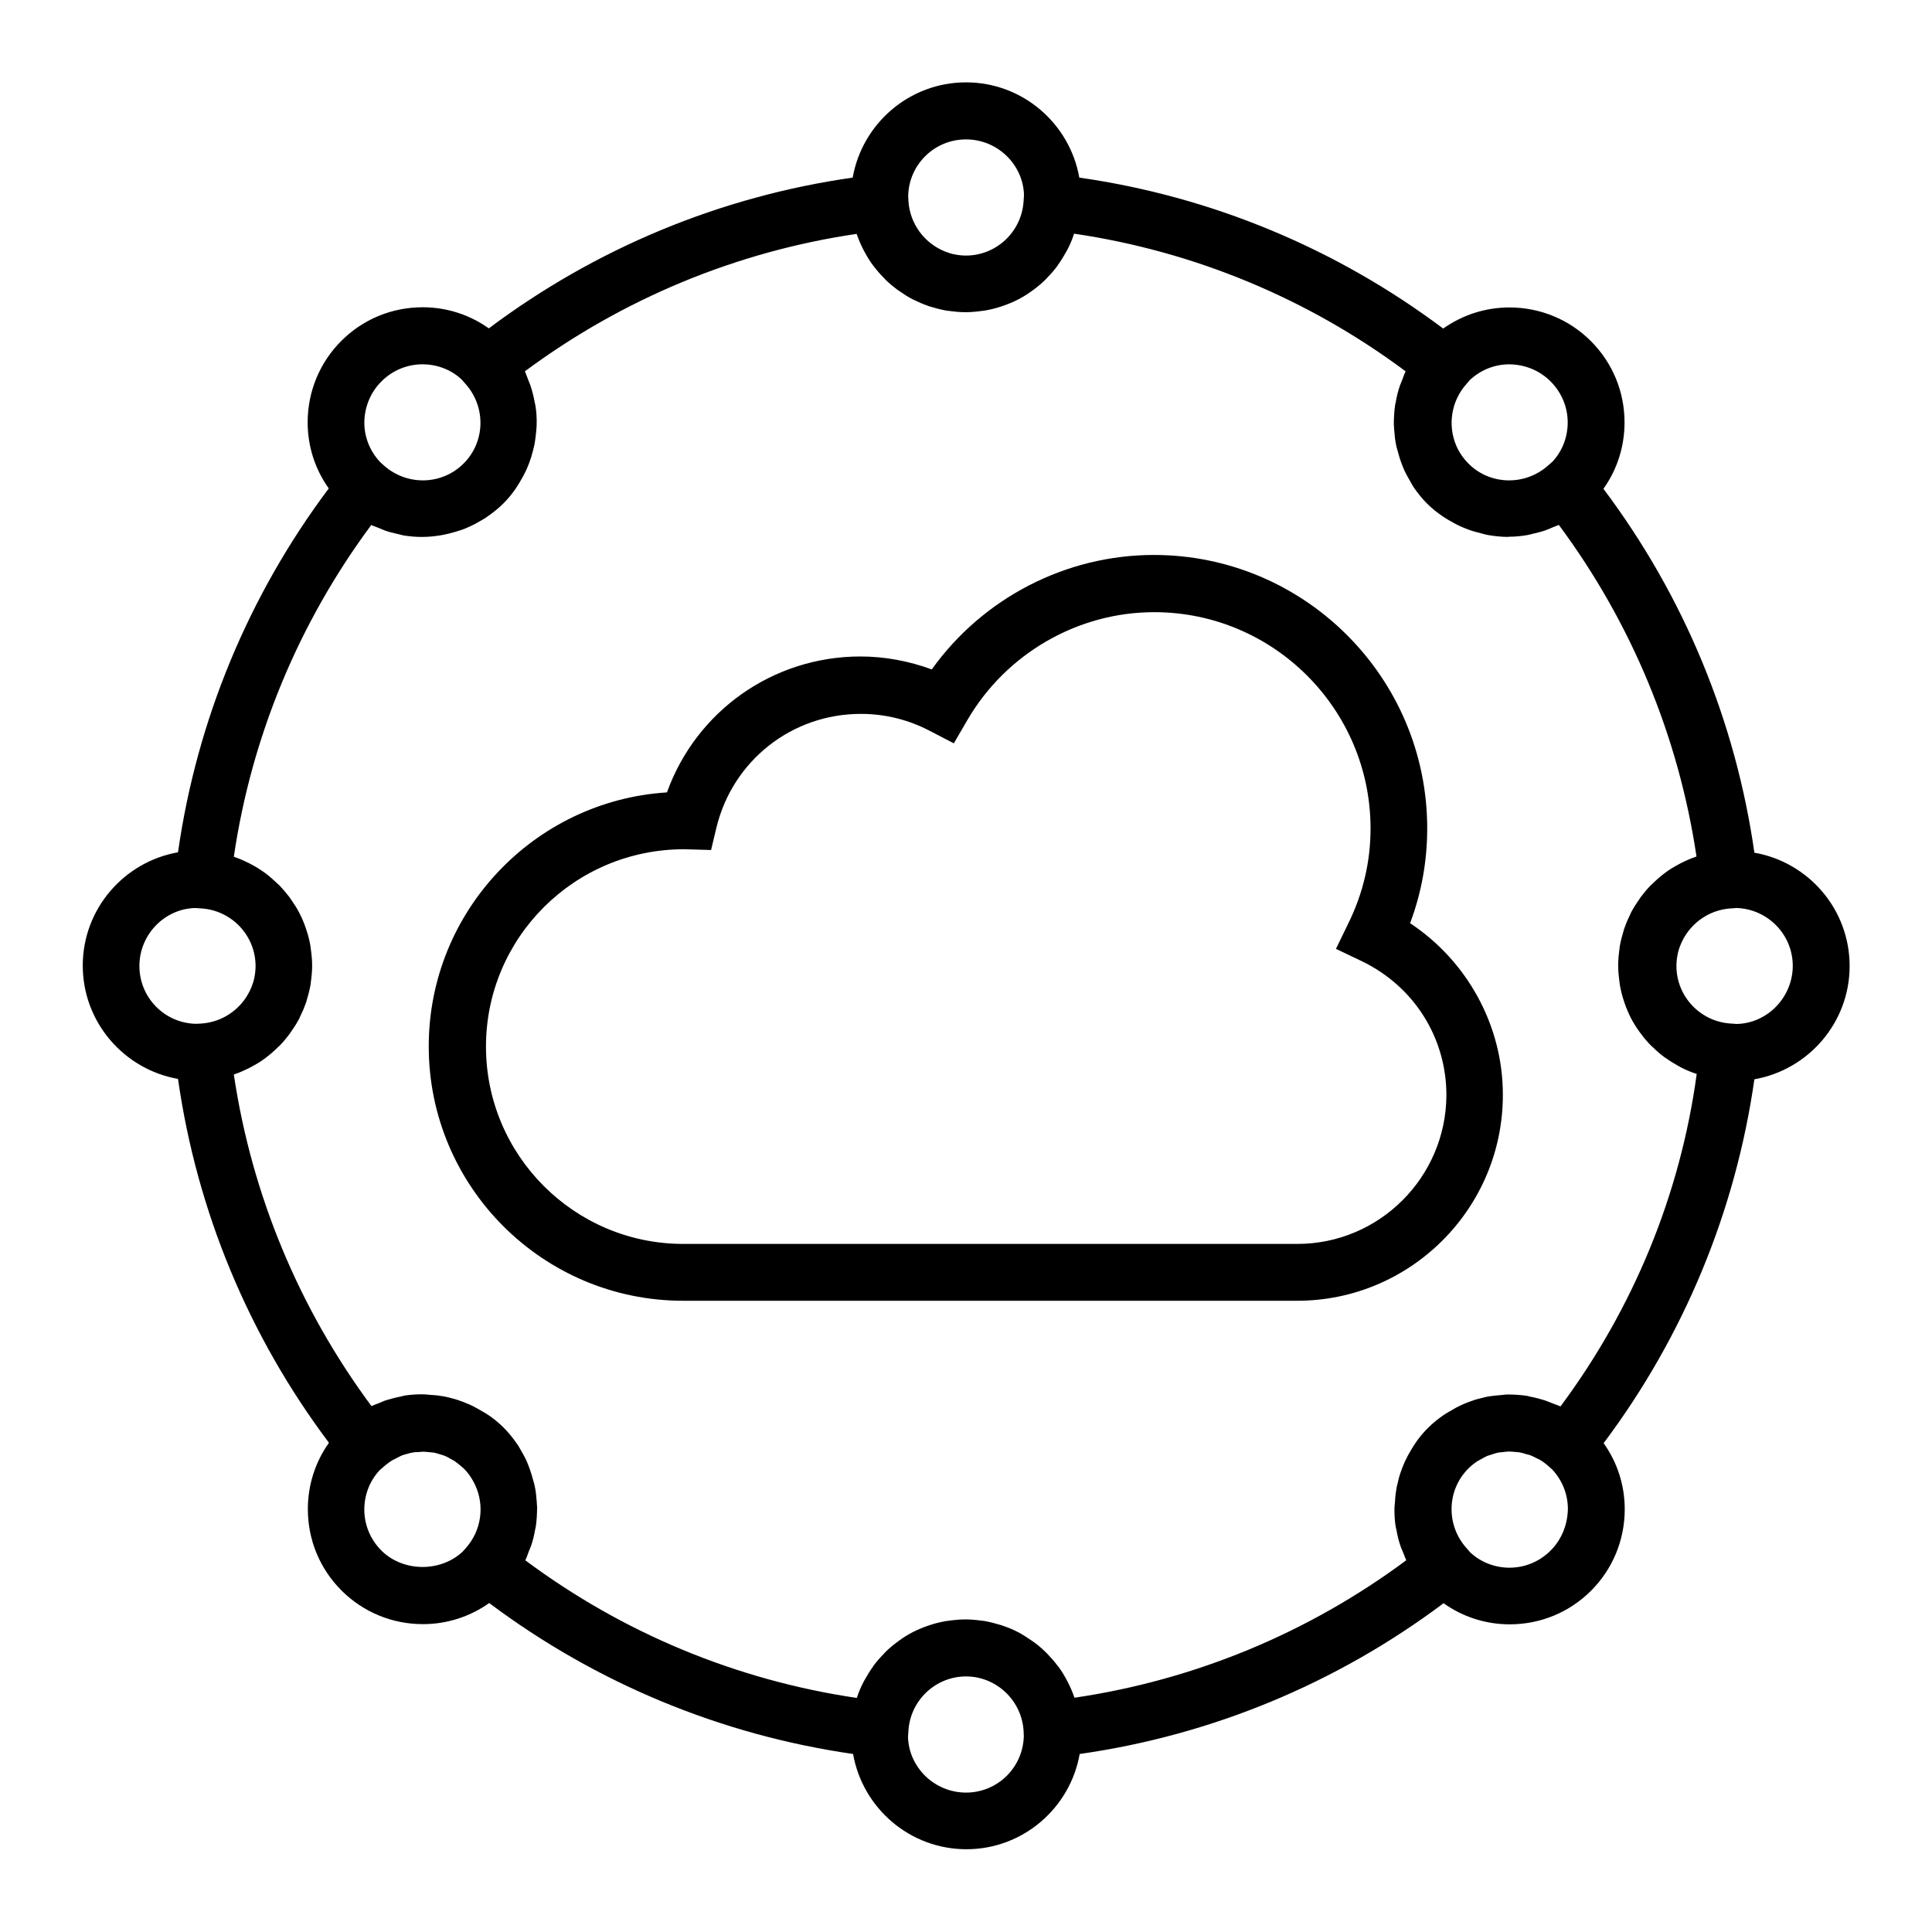
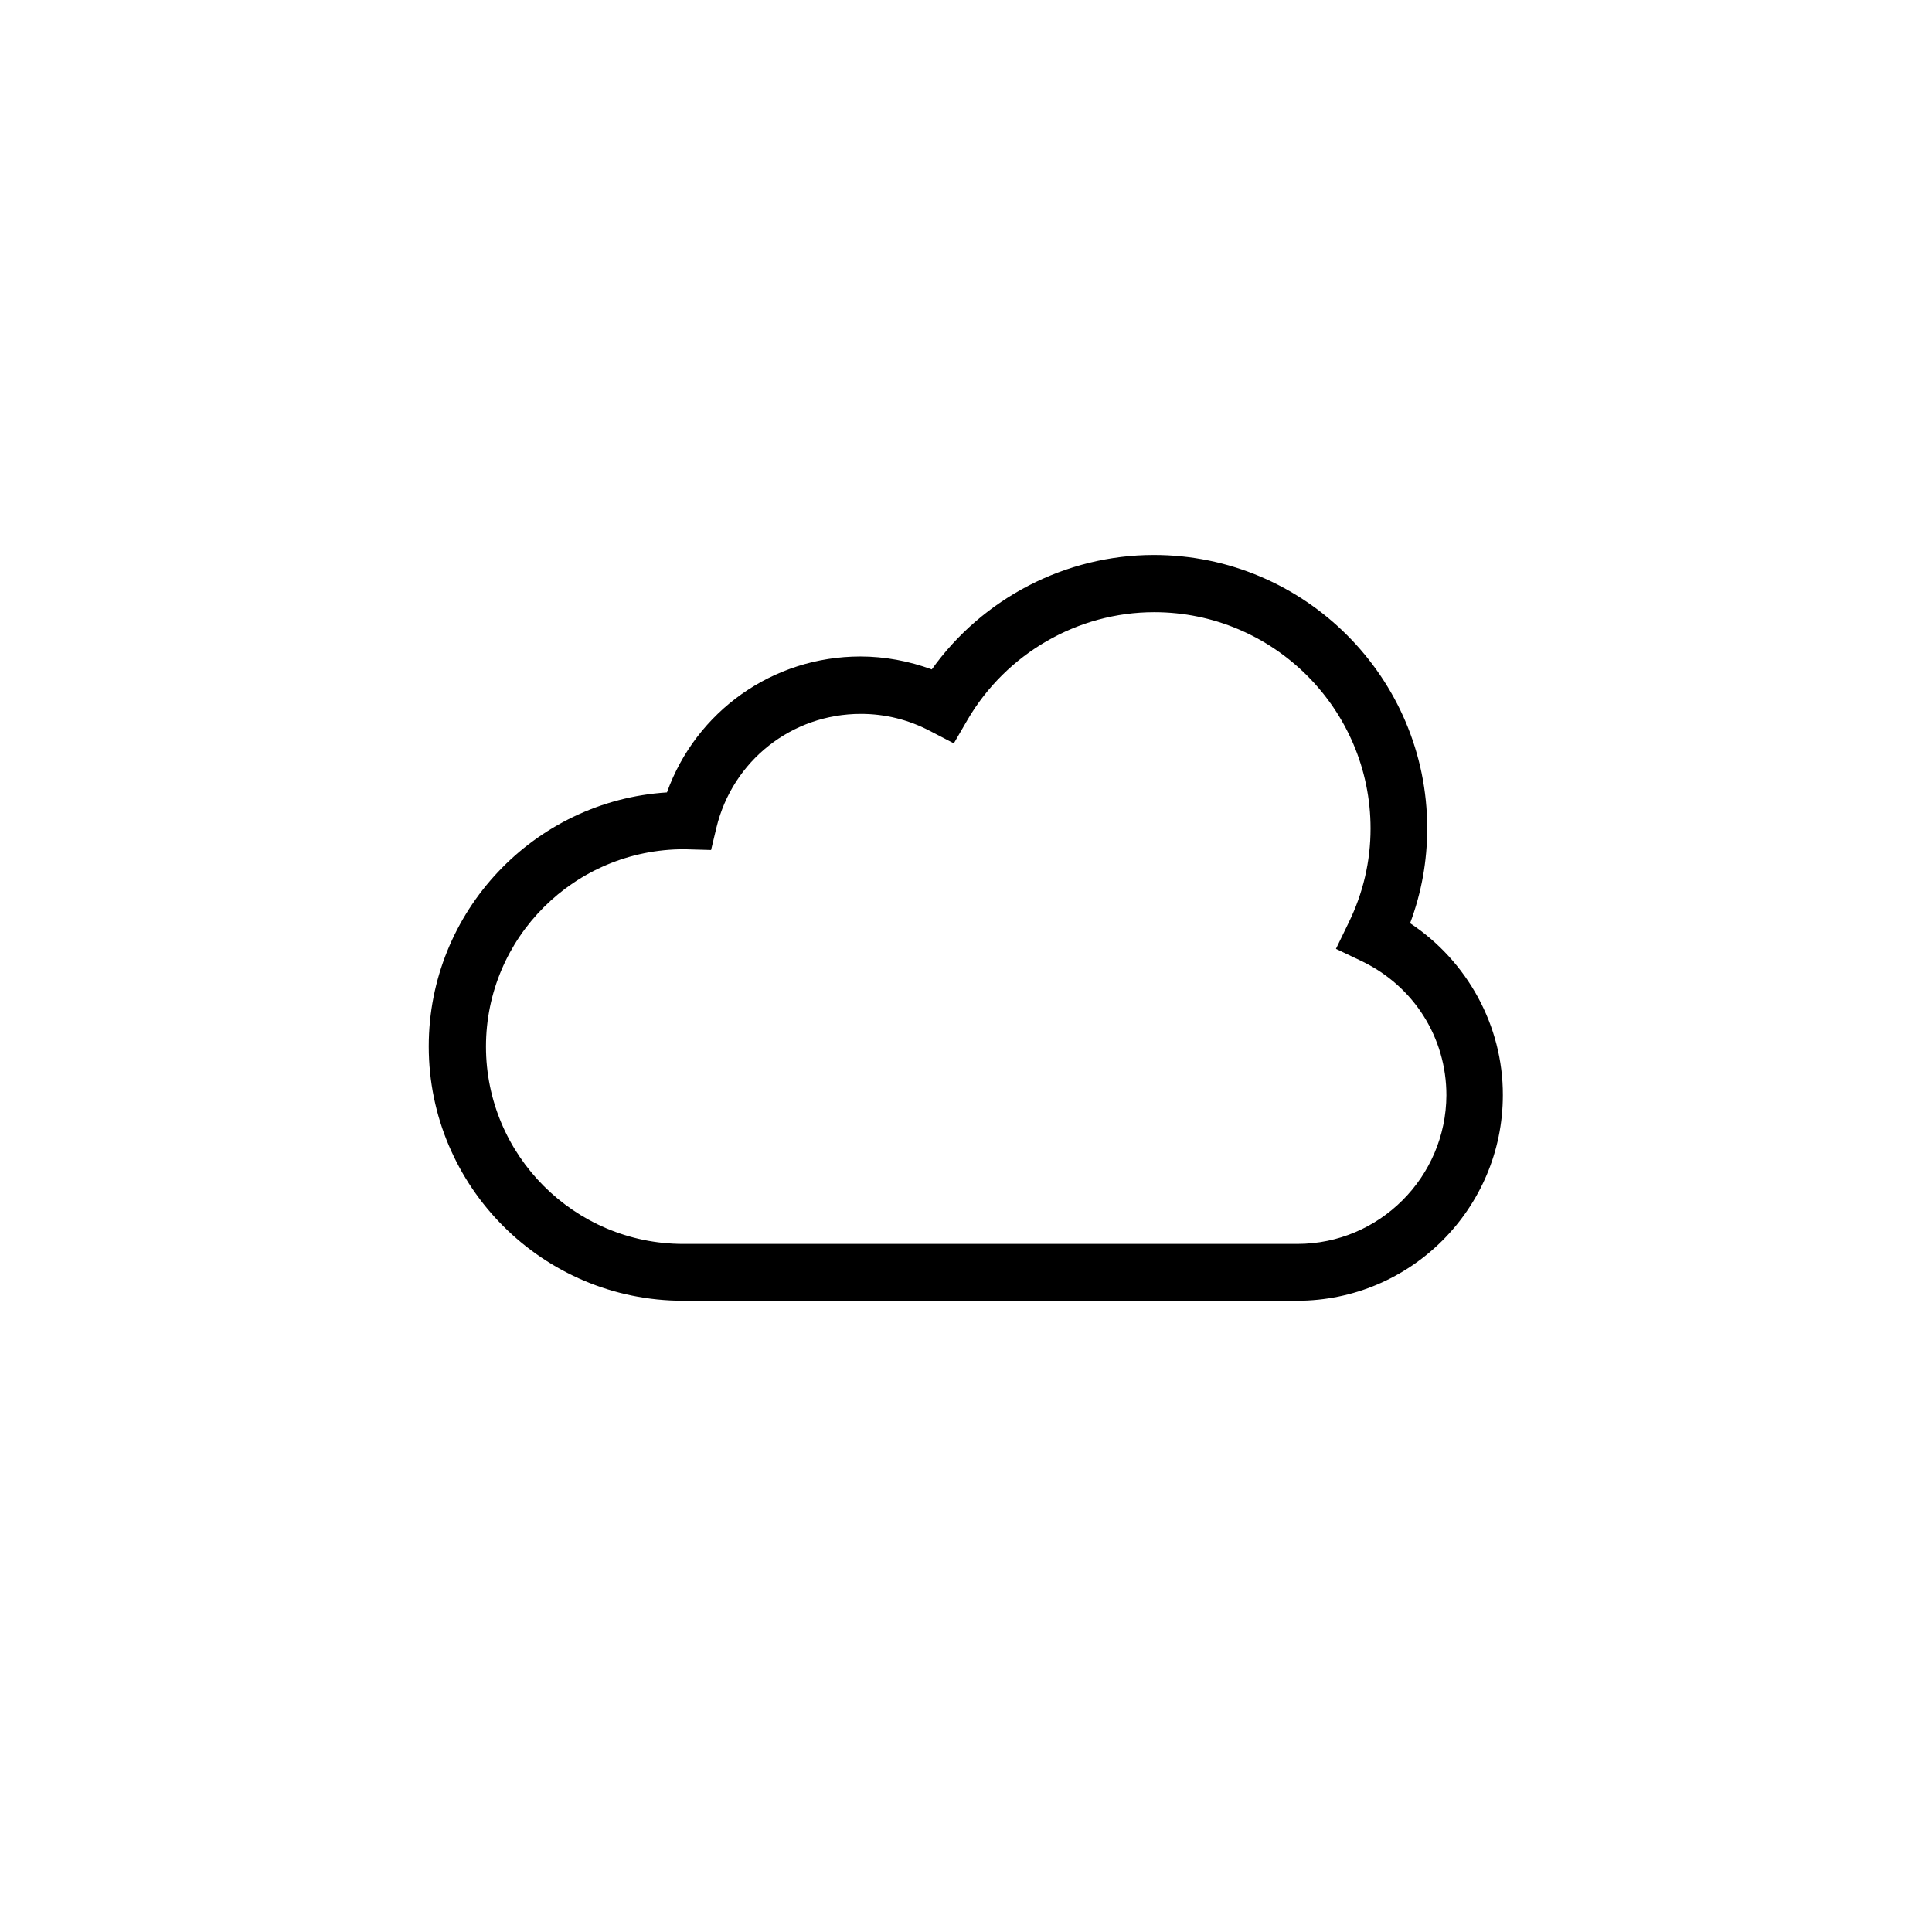
<svg xmlns="http://www.w3.org/2000/svg" fill="#000000" width="800px" height="800px" version="1.1" viewBox="144 144 512 512">
  <g>
    <path d="m517.69 388.66c3.023-8.062 4.535-16.473 4.535-25.141 0-39.953-32.496-72.449-72.449-72.449-23.328 0-45.344 11.438-58.844 30.328-6.047-2.215-12.496-3.426-18.895-3.426-23.277 0-43.578 14.559-51.289 36.023-35.164 2.215-63.129 31.539-63.129 67.309 0 37.18 30.23 67.41 67.41 67.41h162.73c30.078 0 54.512-24.484 54.512-54.512 0.055-18.34-9.418-35.52-24.582-45.543zm-29.875 84.992h-162.73c-28.867 0-52.297-23.477-52.297-52.297 0-28.816 23.426-52.297 52.496-52.297h0.051l7.106 0.203 1.41-5.894c4.281-17.785 20-30.18 38.289-30.18 6.398 0 12.543 1.512 18.238 4.484l6.398 3.324 3.629-6.246c10.277-17.582 29.223-28.516 49.473-28.516 31.59 0 57.332 25.695 57.332 57.332 0 8.715-1.965 17.129-5.844 25.039l-3.324 6.852 6.852 3.273c13.805 6.648 22.418 20.254 22.418 35.52-0.098 21.719-17.781 39.402-39.496 39.402z" />
-     <path d="m608.93 369.97c-4.988-34.965-18.691-68.066-40.004-96.43 3.629-5.09 5.594-11.184 5.594-17.582 0-8.16-3.176-15.82-8.918-21.562-5.742-5.742-13.453-8.918-21.562-8.918-6.398 0-12.445 1.965-17.582 5.594-28.363-21.262-61.465-35.016-96.43-40.004-2.519-14.309-15.012-25.242-30.027-25.242-15.012 0-27.508 10.934-30.027 25.242-35.016 4.988-68.066 18.691-96.43 39.953-5.09-3.629-11.184-5.594-17.531-5.594-8.16 0-15.82 3.176-21.562 8.918-5.742 5.742-8.918 13.453-8.918 21.562 0 6.398 1.965 12.445 5.594 17.531-21.262 28.363-34.965 61.465-39.953 96.43-14.309 2.519-25.242 15.012-25.242 30.027 0 15.012 10.934 27.508 25.242 30.027 4.988 34.965 18.691 68.066 40.004 96.43-3.629 5.09-5.594 11.184-5.594 17.582 0 8.16 3.176 15.82 8.918 21.562s13.453 8.918 21.562 8.918c6.398 0 12.445-1.965 17.582-5.594 28.363 21.262 61.465 34.965 96.43 40.004 2.519 14.309 15.012 25.242 30.027 25.242 15.012 0 27.508-10.934 30.027-25.242 35.016-4.988 68.066-18.691 96.43-39.953 5.09 3.629 11.184 5.594 17.531 5.594 8.16 0 15.82-3.176 21.562-8.918 5.742-5.742 8.918-13.453 8.918-21.562 0-6.398-1.965-12.445-5.594-17.531 21.262-28.363 34.965-61.465 39.953-96.43 14.309-2.519 25.242-15.012 25.242-30.027-0.004-15.016-10.887-27.508-25.242-30.027zm-54.008-124.89c2.922 2.922 4.535 6.801 4.535 10.883 0 3.981-1.512 7.707-4.082 10.43l-1.16 1.008c-6.098 5.391-15.367 5.188-21.059-0.555-1.41-1.41-2.519-3.074-3.273-4.836-2.215-5.289-1.359-11.637 2.719-16.223l0.855-1.008c2.871-2.719 6.602-4.231 10.531-4.231 4.129 0.047 8.008 1.609 10.934 4.531zm-154.92-64.137c8.363 0 15.164 6.699 15.367 14.762l-0.102 1.512c-0.453 8.16-7.203 14.508-15.266 14.508-1.008 0-2.016-0.102-2.973-0.301-0.855-0.152-1.664-0.402-2.418-0.707-5.492-2.117-9.523-7.305-9.875-13.551l-0.051-1.309c0.199-8.262 6.953-14.914 15.316-14.914zm-154.92 64.137c2.922-2.922 6.801-4.535 10.883-4.535 3.981 0 7.758 1.512 10.43 4.082l1.008 1.16c5.441 6.098 5.188 15.367-0.555 21.059-5.742 5.742-14.965 5.945-21.059 0.555l-1.008-0.906c-2.719-2.871-4.231-6.602-4.231-10.531 0.047-4.082 1.609-7.961 4.531-10.883zm-64.137 154.92c0-8.363 6.699-15.164 14.762-15.367l1.512 0.102c8.16 0.453 14.508 7.203 14.508 15.266 0 1.008-0.102 2.016-0.301 2.973-0.152 0.855-0.402 1.664-0.707 2.418-2.117 5.492-7.305 9.523-13.551 9.875l-1.309 0.051c-8.262-0.203-14.914-6.953-14.914-15.316zm64.137 154.92c-2.922-2.922-4.535-6.801-4.535-10.883 0-3.981 1.512-7.707 4.082-10.43l1.16-1.008c0.754-0.656 1.562-1.258 2.367-1.715 0.352-0.203 0.707-0.301 1.008-0.504 0.504-0.25 1.008-0.555 1.562-0.754 0.402-0.152 0.855-0.25 1.258-0.352 0.453-0.152 0.957-0.301 1.461-0.352 0.453-0.102 0.906-0.102 1.359-0.102 0.453-0.051 0.906-0.102 1.41-0.102 0.605 0 1.211 0.102 1.863 0.152 0.352 0.051 0.707 0.051 1.008 0.102 0.656 0.152 1.258 0.352 1.914 0.555 0.301 0.102 0.605 0.152 0.906 0.301 0.656 0.25 1.258 0.656 1.914 1.008 0.25 0.152 0.504 0.25 0.707 0.402 0.707 0.504 1.41 1.059 2.066 1.664 0.102 0.102 0.203 0.152 0.301 0.25 1.309 1.309 2.316 2.82 3.074 4.484 2.469 5.391 1.664 11.941-2.519 16.625l-0.855 0.957c-5.894 5.492-15.77 5.391-21.512-0.301zm154.92 64.133c-8.363 0-15.164-6.699-15.367-14.762l0.102-1.512c0.453-8.16 7.203-14.508 15.266-14.508s14.812 6.398 15.266 14.508l0.051 1.309c-0.203 8.316-6.953 14.965-15.316 14.965zm154.92-64.133c-2.922 2.922-6.801 4.535-10.883 4.535-3.981 0-7.707-1.512-10.43-4.082l-1.008-1.16c-5.441-6.098-5.188-15.367 0.555-21.059 0.707-0.707 1.512-1.359 2.367-1.914 0.301-0.203 0.656-0.352 1.008-0.555 0.504-0.301 1.059-0.605 1.613-0.855 0.402-0.152 0.855-0.25 1.258-0.402 0.504-0.152 1.008-0.352 1.512-0.453 0.453-0.102 0.906-0.102 1.359-0.152 0.504-0.051 1.008-0.152 1.512-0.152 0.555 0 1.109 0.051 1.715 0.102 0.352 0.051 0.707 0.051 1.109 0.102 0.605 0.102 1.16 0.25 1.715 0.453 0.352 0.102 0.656 0.152 1.008 0.25 0.605 0.203 1.16 0.504 1.762 0.805 0.25 0.152 0.555 0.25 0.855 0.402 0.855 0.504 1.613 1.059 2.367 1.715l1.059 0.957c2.672 2.871 4.133 6.551 4.133 10.48-0.105 4.18-1.664 8.059-4.586 10.984zm2.617-38.191c-0.707-0.352-1.461-0.555-2.168-0.855-0.555-0.203-1.109-0.453-1.664-0.656-1.41-0.453-2.871-0.855-4.281-1.109-0.25-0.051-0.504-0.152-0.805-0.203-1.715-0.25-3.426-0.352-5.141-0.352-0.555 0-1.109 0.102-1.664 0.152-1.211 0.102-2.367 0.203-3.527 0.402-0.656 0.102-1.258 0.301-1.914 0.453-1.109 0.25-2.168 0.605-3.223 1.008-0.605 0.25-1.211 0.453-1.812 0.754-1.109 0.504-2.117 1.059-3.176 1.715-0.504 0.301-1.008 0.555-1.512 0.906-1.461 1.008-2.922 2.168-4.231 3.477s-2.469 2.719-3.477 4.231c-0.352 0.504-0.605 1.008-0.906 1.461-0.656 1.059-1.211 2.117-1.715 3.176-0.25 0.605-0.504 1.211-0.754 1.812-0.402 1.059-0.754 2.117-1.008 3.223-0.152 0.656-0.301 1.258-0.453 1.914-0.203 1.16-0.352 2.316-0.402 3.477-0.051 0.555-0.102 1.109-0.152 1.715-0.051 1.715 0.051 3.426 0.301 5.09 0.051 0.352 0.203 0.707 0.25 1.109 0.25 1.359 0.555 2.672 1.008 3.981 0.203 0.656 0.504 1.258 0.754 1.863 0.25 0.656 0.504 1.359 0.805 2.016-25.895 19.246-56.074 31.738-87.914 36.426-0.051-0.102-0.102-0.203-0.102-0.25-0.453-1.309-1.008-2.57-1.613-3.777-0.152-0.25-0.25-0.504-0.402-0.754-0.656-1.211-1.359-2.418-2.215-3.527-0.051-0.051-0.102-0.102-0.152-0.152-0.805-1.109-1.715-2.117-2.621-3.074-0.203-0.203-0.352-0.352-0.555-0.555-0.957-0.957-1.965-1.812-3.074-2.621-0.203-0.152-0.453-0.301-0.656-0.453-1.16-0.805-2.316-1.562-3.578-2.215-0.051 0-0.051-0.051-0.102-0.051-1.211-0.656-2.519-1.16-3.828-1.613-0.25-0.102-0.504-0.203-0.754-0.25-1.309-0.402-2.672-0.754-4.031-1.008-0.25-0.051-0.555-0.102-0.805-0.102-1.461-0.203-2.922-0.352-4.434-0.352-1.512 0-2.973 0.152-4.434 0.352-0.25 0.051-0.555 0.051-0.805 0.102-1.359 0.25-2.719 0.555-4.031 1.008-0.25 0.102-0.504 0.152-0.754 0.25-1.309 0.453-2.621 1.008-3.828 1.613-0.051 0-0.051 0.051-0.102 0.051-1.258 0.656-2.469 1.41-3.578 2.215-0.203 0.152-0.402 0.301-0.605 0.453-1.109 0.805-2.168 1.715-3.125 2.672-0.152 0.152-0.301 0.301-0.402 0.453-1.008 1.008-1.914 2.066-2.769 3.223v0.051c-0.855 1.16-1.613 2.418-2.316 3.68-0.102 0.203-0.203 0.352-0.301 0.555-0.656 1.258-1.211 2.57-1.664 3.981 0 0.051-0.051 0.102-0.051 0.152-31.84-4.684-61.969-17.18-87.863-36.477 0.352-0.707 0.605-1.461 0.855-2.168 0.203-0.555 0.453-1.059 0.656-1.613 0.504-1.461 0.855-2.922 1.109-4.434 0.051-0.203 0.102-0.453 0.152-0.656 0.25-1.715 0.352-3.477 0.352-5.188 0-0.504-0.102-1.008-0.102-1.562-0.102-1.211-0.203-2.469-0.453-3.68-0.102-0.605-0.25-1.211-0.453-1.812-0.301-1.109-0.605-2.168-1.008-3.273-0.25-0.605-0.453-1.211-0.707-1.812-0.504-1.109-1.109-2.168-1.715-3.223-0.301-0.504-0.555-1.008-0.906-1.461-1.008-1.461-2.168-2.922-3.477-4.231-1.309-1.309-2.719-2.469-4.231-3.477-0.504-0.352-1.008-0.605-1.512-0.906-1.059-0.605-2.066-1.211-3.176-1.715-0.605-0.25-1.211-0.504-1.812-0.754-1.059-0.402-2.117-0.754-3.176-1.008-0.656-0.152-1.258-0.352-1.914-0.453-1.16-0.203-2.316-0.352-3.527-0.402-0.555-0.051-1.109-0.102-1.664-0.152-1.715-0.051-3.426 0.051-5.141 0.301-0.352 0.051-0.656 0.152-1.008 0.25-1.359 0.25-2.719 0.605-4.031 1.008-0.656 0.203-1.258 0.504-1.863 0.754-0.656 0.25-1.359 0.504-2.016 0.805-19.246-25.945-31.738-56.074-36.477-87.863 0.102-0.051 0.152-0.051 0.25-0.102 1.309-0.453 2.57-1.008 3.777-1.613 0.25-0.152 0.504-0.25 0.754-0.402 1.211-0.656 2.418-1.359 3.527-2.215 0.051-0.051 0.152-0.102 0.203-0.152 1.059-0.805 2.066-1.664 3.023-2.621 0.152-0.152 0.352-0.352 0.555-0.504 0.957-0.957 1.812-2.016 2.621-3.074 0.152-0.203 0.301-0.453 0.453-0.656 0.805-1.16 1.562-2.316 2.215-3.578 0-0.051 0.051-0.102 0.051-0.152 0.605-1.211 1.16-2.469 1.613-3.777 0.102-0.25 0.203-0.504 0.25-0.754 0.402-1.309 0.754-2.672 1.008-4.031 0.051-0.25 0.102-0.555 0.102-0.805 0.203-1.461 0.352-2.922 0.352-4.434s-0.152-2.973-0.352-4.434c-0.051-0.25-0.051-0.555-0.102-0.805-0.25-1.359-0.555-2.719-1.008-4.031-0.102-0.25-0.152-0.504-0.25-0.754-0.453-1.309-0.957-2.57-1.613-3.777 0-0.051-0.051-0.102-0.051-0.152-0.656-1.258-1.41-2.418-2.215-3.578-0.152-0.203-0.301-0.453-0.453-0.656-0.805-1.059-1.715-2.117-2.621-3.074-0.152-0.152-0.352-0.352-0.555-0.504-0.957-0.906-1.965-1.812-3.023-2.621-0.051-0.051-0.152-0.102-0.203-0.152-1.109-0.805-2.316-1.562-3.527-2.215-0.25-0.152-0.504-0.25-0.754-0.402-1.211-0.605-2.469-1.16-3.777-1.613-0.102-0.051-0.152-0.051-0.25-0.102 4.684-31.84 17.18-61.969 36.426-87.914 0.555 0.301 1.16 0.453 1.762 0.707 0.605 0.25 1.211 0.504 1.812 0.754 1.109 0.402 2.215 0.656 3.324 0.906 0.555 0.102 1.109 0.301 1.613 0.402 1.562 0.25 3.176 0.402 4.785 0.402h0.25c1.762 0 3.578-0.203 5.289-0.504 0.555-0.102 1.059-0.25 1.613-0.352 1.211-0.301 2.418-0.656 3.629-1.059 0.605-0.203 1.16-0.453 1.715-0.707 1.16-0.504 2.266-1.109 3.375-1.762 0.504-0.301 1.008-0.555 1.461-0.906 1.512-1.059 3.023-2.215 4.332-3.527 1.309-1.309 2.469-2.719 3.477-4.231 0.352-0.504 0.605-1.008 0.906-1.461 0.656-1.059 1.211-2.117 1.715-3.176 0.25-0.605 0.504-1.211 0.754-1.812 0.402-1.059 0.754-2.168 1.008-3.223 0.152-0.605 0.301-1.211 0.453-1.863 0.203-1.211 0.352-2.418 0.453-3.629 0.051-0.504 0.102-1.059 0.102-1.562 0.051-1.715-0.051-3.477-0.352-5.188-0.051-0.203-0.102-0.402-0.152-0.656-0.25-1.512-0.656-2.973-1.109-4.434-0.203-0.555-0.453-1.109-0.656-1.664-0.301-0.707-0.504-1.461-0.855-2.168 25.945-19.246 56.074-31.738 87.914-36.426 0.051 0.102 0.051 0.152 0.102 0.25 0.453 1.309 1.008 2.57 1.613 3.777 0.152 0.25 0.25 0.504 0.402 0.754 0.656 1.211 1.359 2.418 2.215 3.527 0.051 0.051 0.102 0.152 0.152 0.203 0.805 1.059 1.664 2.066 2.621 3.023 0.152 0.152 0.352 0.352 0.504 0.555 0.957 0.957 2.016 1.812 3.074 2.621 0.203 0.152 0.453 0.301 0.656 0.453 1.16 0.805 2.316 1.562 3.578 2.215 0.051 0 0.102 0.051 0.152 0.051 1.211 0.605 2.469 1.16 3.777 1.613 0.25 0.102 0.504 0.203 0.754 0.25 1.309 0.402 2.672 0.754 4.031 1.008 0.25 0.051 0.555 0.102 0.805 0.102 1.461 0.203 2.922 0.352 4.434 0.352 1.512 0 2.973-0.152 4.434-0.352 0.25-0.051 0.555-0.051 0.805-0.102 1.359-0.25 2.719-0.555 4.031-1.008 0.25-0.102 0.504-0.152 0.754-0.25 1.309-0.453 2.621-1.008 3.828-1.613 0.051 0 0.051-0.051 0.102-0.051 1.258-0.656 2.469-1.41 3.578-2.215 0.203-0.152 0.402-0.301 0.605-0.453 1.109-0.805 2.168-1.715 3.125-2.672 0.152-0.152 0.301-0.301 0.402-0.453 1.008-1.008 1.914-2.066 2.769-3.223v-0.051c0.855-1.16 1.613-2.418 2.316-3.68 0.102-0.203 0.203-0.352 0.301-0.555 0.656-1.258 1.211-2.57 1.664-3.981 0-0.051 0.051-0.102 0.051-0.152 31.84 4.684 61.969 17.18 87.863 36.477-0.352 0.707-0.605 1.461-0.855 2.168-0.203 0.555-0.453 1.059-0.656 1.613-0.504 1.461-0.855 2.922-1.109 4.434-0.051 0.203-0.102 0.453-0.152 0.656-0.25 1.715-0.352 3.477-0.352 5.188 0 0.504 0.102 1.008 0.102 1.512 0.102 1.211 0.203 2.469 0.453 3.68 0.102 0.605 0.25 1.211 0.453 1.812 0.301 1.109 0.605 2.215 1.008 3.273 0.25 0.605 0.453 1.211 0.707 1.762 0.504 1.109 1.109 2.168 1.715 3.223 0.301 0.504 0.555 1.008 0.855 1.461 1.008 1.461 2.168 2.922 3.477 4.231 1.359 1.359 2.82 2.519 4.332 3.527 0.504 0.352 1.008 0.605 1.461 0.906 1.109 0.656 2.215 1.258 3.375 1.762 0.605 0.25 1.16 0.504 1.762 0.707 1.16 0.453 2.367 0.754 3.578 1.059 0.555 0.152 1.059 0.301 1.613 0.402 1.762 0.301 3.527 0.504 5.289 0.504h0.051c0.152 0 0.301-0.051 0.453-0.051 1.512 0 3.023-0.152 4.535-0.402 0.605-0.102 1.211-0.25 1.762-0.402 1.059-0.25 2.117-0.504 3.125-0.855 0.656-0.25 1.309-0.504 1.965-0.805 0.555-0.25 1.109-0.402 1.664-0.656 19.246 25.945 31.738 56.074 36.477 87.863-0.102 0.051-0.152 0.051-0.25 0.102-1.309 0.453-2.57 1.008-3.777 1.613-0.25 0.152-0.504 0.25-0.754 0.402-1.211 0.656-2.418 1.359-3.527 2.215-0.051 0.051-0.152 0.102-0.203 0.152-1.059 0.805-2.066 1.664-3.023 2.621-0.152 0.152-0.352 0.352-0.555 0.504-0.957 0.957-1.812 2.016-2.621 3.074-0.152 0.203-0.301 0.453-0.453 0.656-0.805 1.16-1.562 2.316-2.215 3.578 0 0.051-0.051 0.102-0.051 0.152-0.605 1.211-1.16 2.469-1.613 3.777-0.102 0.25-0.203 0.504-0.25 0.754-0.402 1.309-0.754 2.672-1.008 4.031-0.051 0.25-0.102 0.555-0.102 0.805-0.203 1.461-0.352 2.922-0.352 4.434 0 1.512 0.152 2.973 0.352 4.434 0.051 0.25 0.051 0.555 0.102 0.805 0.25 1.359 0.555 2.719 1.008 4.031 0.102 0.25 0.152 0.504 0.25 0.754 0.453 1.309 1.008 2.621 1.613 3.828 0 0.051 0.051 0.051 0.051 0.102 0.656 1.258 1.41 2.469 2.215 3.578 0.152 0.203 0.301 0.402 0.453 0.605 0.805 1.109 1.715 2.168 2.672 3.125 0.152 0.152 0.301 0.301 0.453 0.402 1.008 1.008 2.066 1.914 3.223 2.769h0.051c1.16 0.855 2.418 1.613 3.68 2.316 0.203 0.102 0.352 0.203 0.555 0.301 1.258 0.656 2.57 1.211 3.981 1.664 0.051 0 0.102 0.051 0.152 0.051-4.367 32.105-16.863 62.234-36.109 88.129zm46.754-101.37-1.512-0.102c-8.16-0.453-14.508-7.203-14.508-15.266 0-1.008 0.102-2.016 0.301-2.973 0.152-0.855 0.402-1.664 0.707-2.418 2.117-5.492 7.305-9.523 13.551-9.875l1.41-0.102c8.262 0.301 14.863 7.055 14.863 15.367-0.051 8.367-6.75 15.168-14.812 15.367z" />
  </g>
</svg>